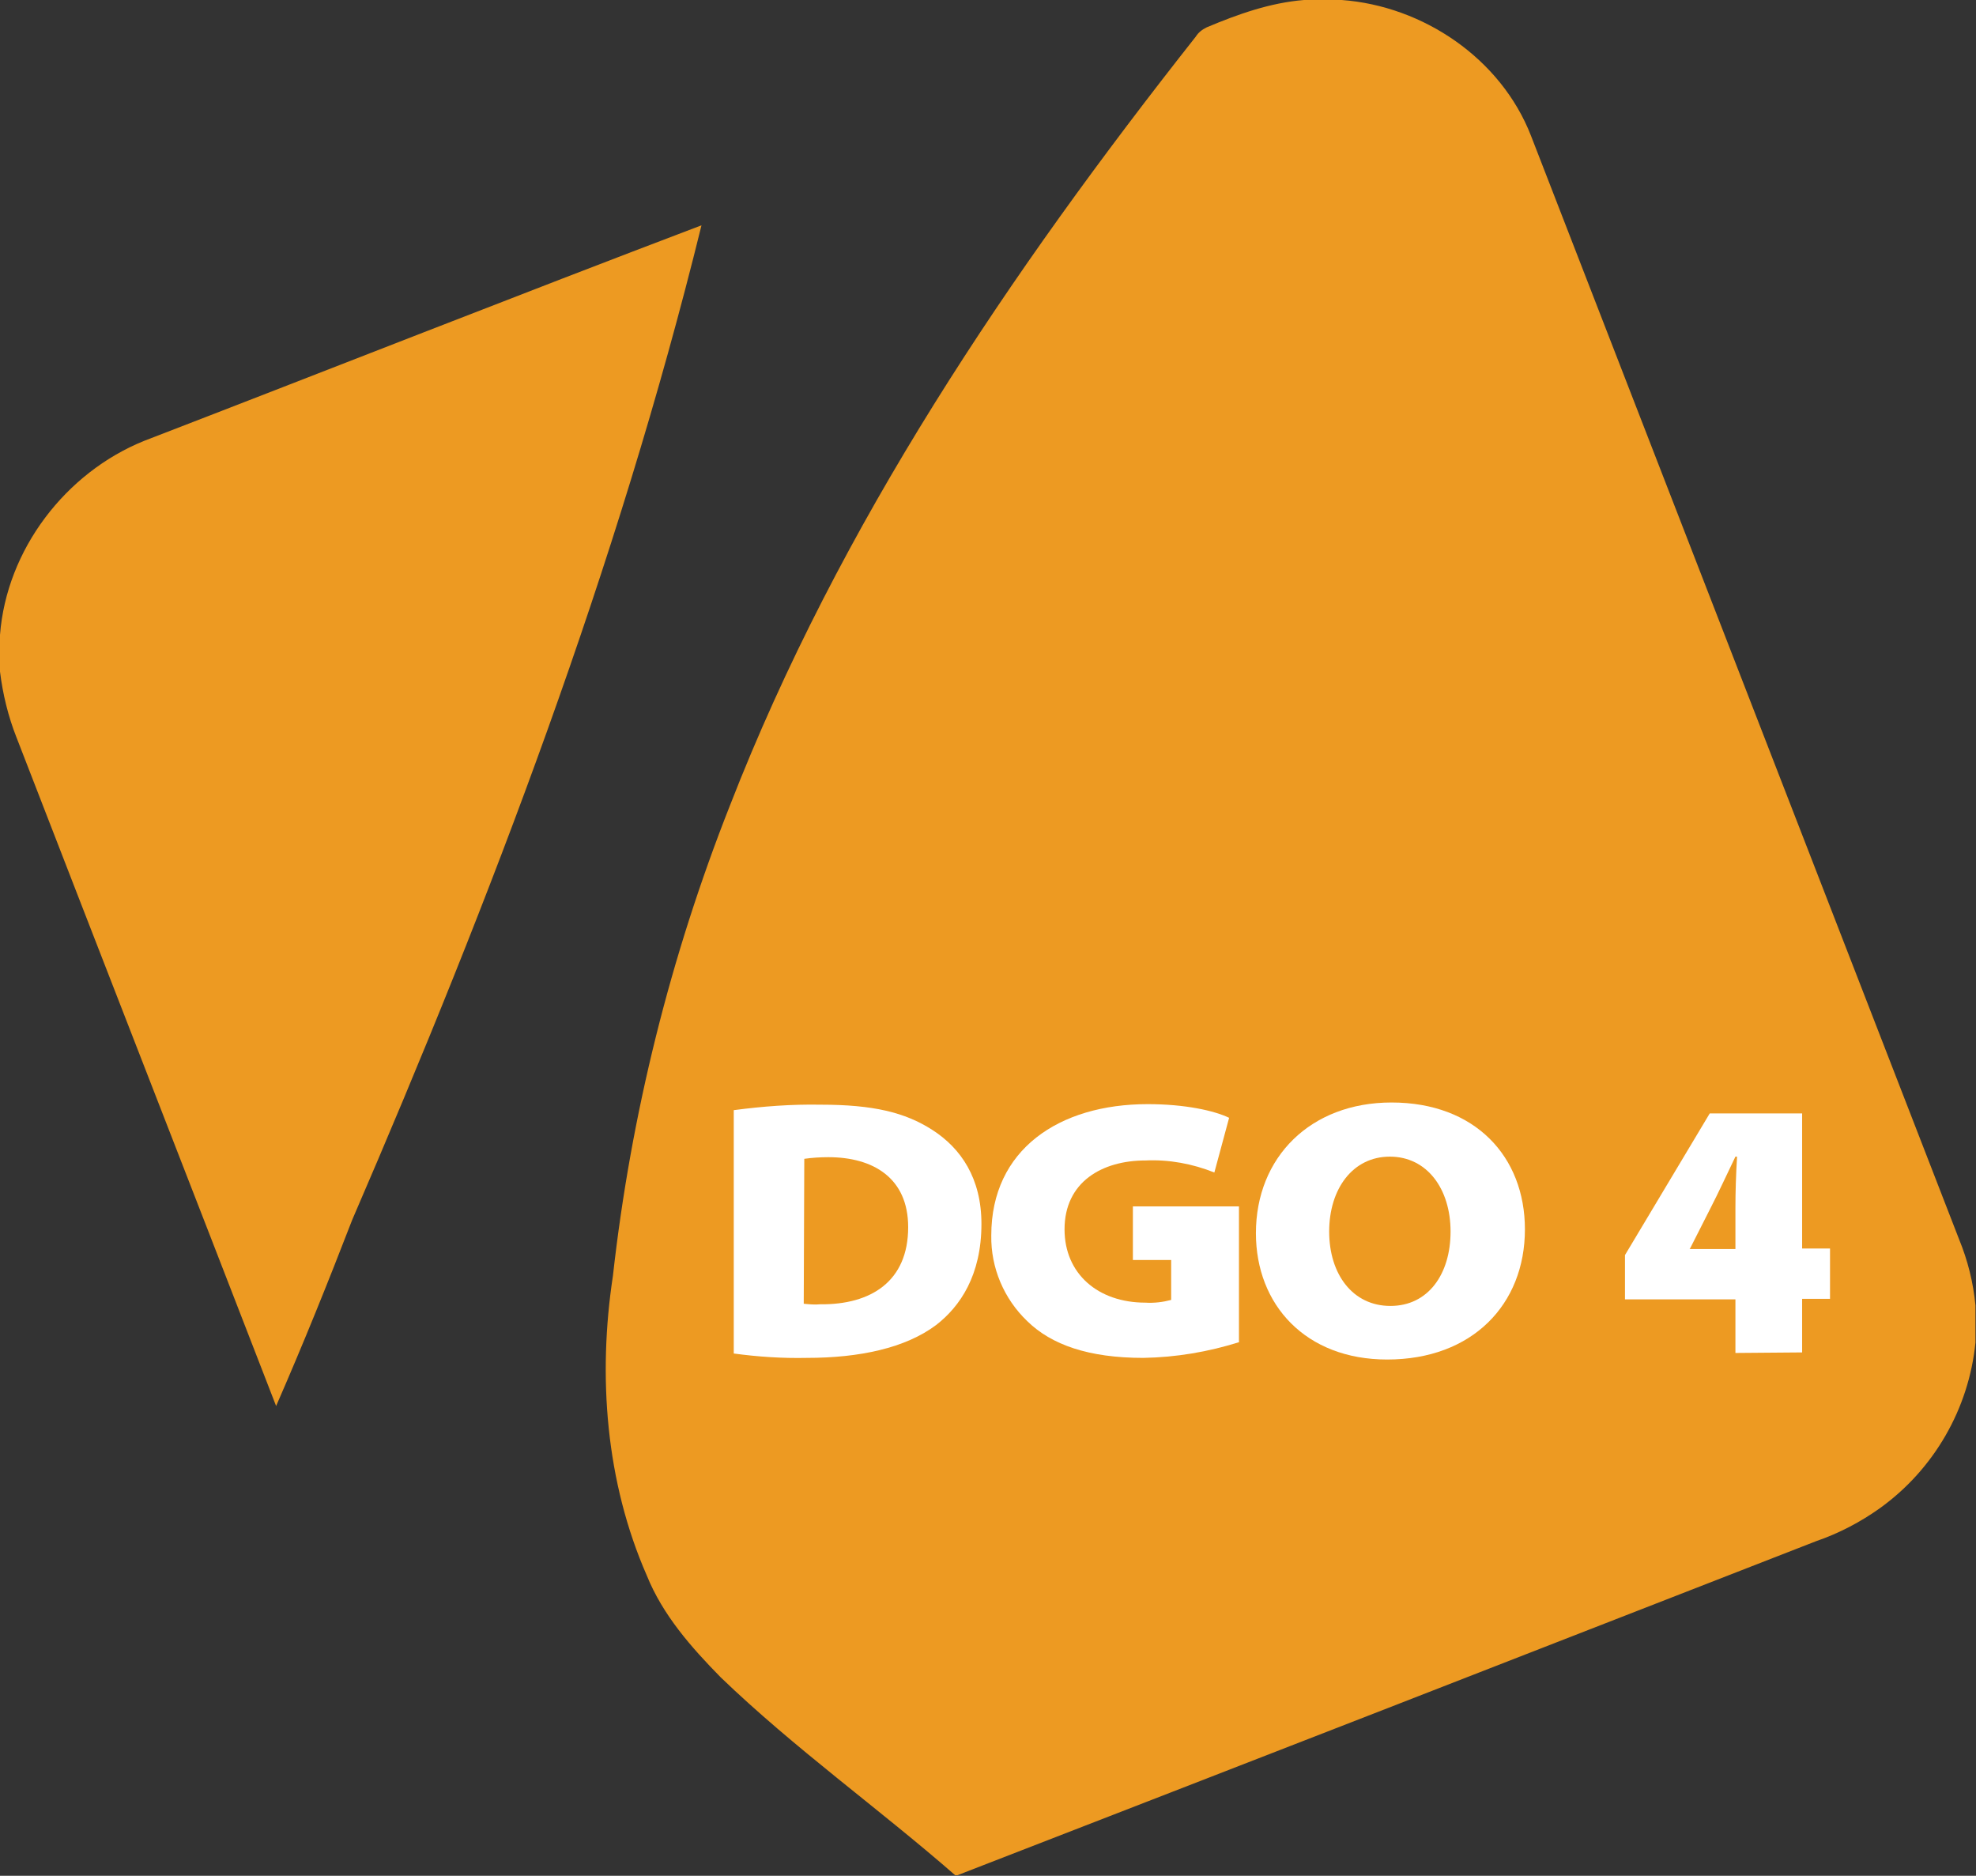
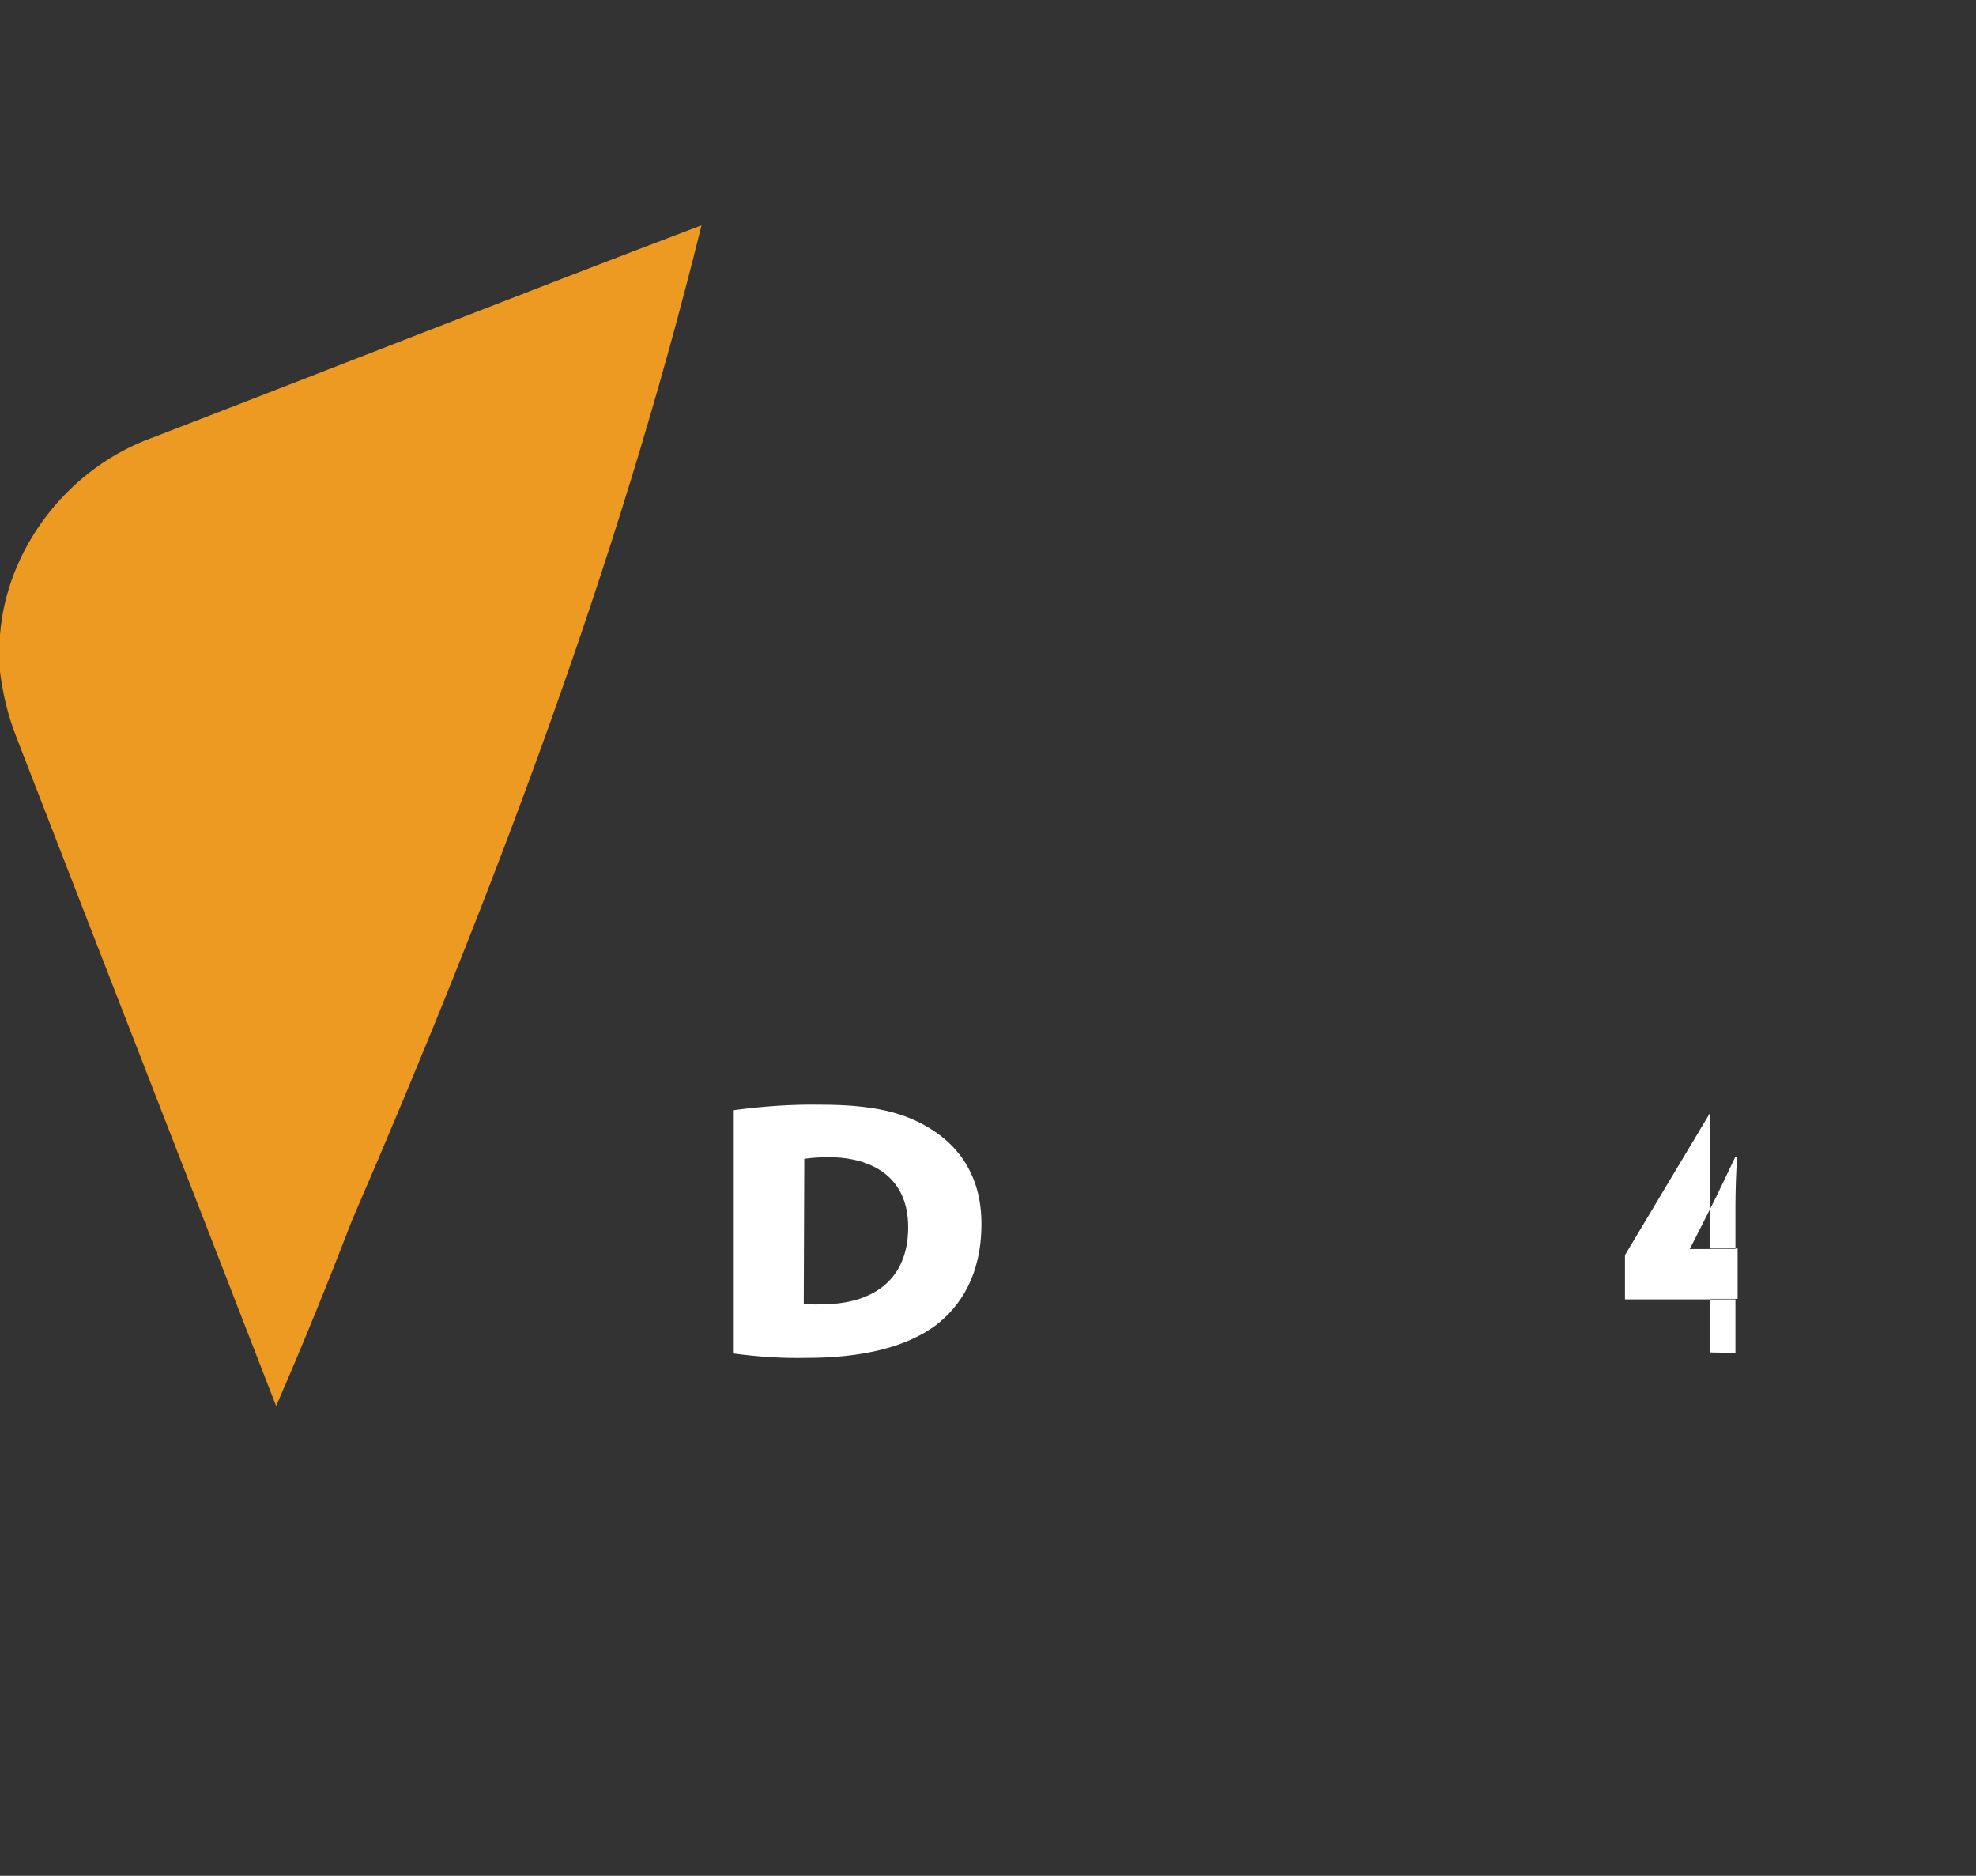
<svg xmlns="http://www.w3.org/2000/svg" version="1.1" id="Layer_1" x="0px" y="0px" width="361.4px" height="343px" viewBox="0 0 361.4 343" style="enable-background:new 0 0 361.4 343;" xml:space="preserve">
  <rect x="0" y="0" width="361.4" height="343" fill="#333333" stroke="none" />
  <style type="text/css">
	.st0{fill:#ED9A22;}
	.st1{fill:#FFFFFF;}
</style>
-   <path class="st0" d="M358.3,226.6C332.2,159.3,306.1,92.1,280,24.8C274.5,10.7,260.3,1.1,245.4,0h-6.9c-6.2,0.5-12.1,2.6-17.8,5  c-0.8,0.4-1.5,0.9-2,1.7c-34,43.1-65.2,89.2-85.2,140.6c-10.9,27.6-18.1,56.5-21.4,86c-2.8,18.4-1.3,37.7,6.2,54.8  c2.9,7.2,8.1,13.1,13.5,18.6c13.5,13,28.8,23.9,42.9,36.2h0.4c52.4-20.3,104.8-40.7,157.1-61.1c4.1-1.4,8.1-3.5,11.6-6  c9.9-7.1,16.3-18.2,17.5-30.3v-6.8C360.9,234.5,359.9,230.5,358.3,226.6z" />
  <path class="st0" d="M26.4,80.6C12,86.4,1.2,100.5,0,116.1v6.7c0.5,4.1,1.5,8.2,3,12c15.8,40.8,31.7,81.5,47.5,122.3  c4.9-11.2,9.5-22.6,13.9-34c25.5-59,48.5-119.4,63.9-181.9C94.3,54.1,60.4,67.5,26.4,80.6z" />
-   <path class="st1" d="M317.4,247.4v-9.8h-20.2v-8.1l15.5-25.9h16.9v24.7h5.1v9.2h-5.1v9.8L317.4,247.4z M317.4,228.4v-7.5  c0-3,0.1-6.1,0.3-9.4h-0.3c-1.6,3.3-3,6.4-4.7,9.7l-3.6,7.1l-0.1,0.1H317.4z" />
+   <path class="st1" d="M317.4,247.4v-9.8h-20.2v-8.1l15.5-25.9v24.7h5.1v9.2h-5.1v9.8L317.4,247.4z M317.4,228.4v-7.5  c0-3,0.1-6.1,0.3-9.4h-0.3c-1.6,3.3-3,6.4-4.7,9.7l-3.6,7.1l-0.1,0.1H317.4z" />
  <path class="st1" d="M134.2,203c5.3-0.7,10.6-1.1,15.9-1c9.6,0,15.4,1.4,20.4,4.6c5.3,3.4,9,8.9,9,17.2c0,9.4-3.9,15.1-8.3,18.5  c-5.6,4.2-14,6-23.6,6c-4.5,0.1-9-0.2-13.4-0.8L134.2,203z M147,238.4c1,0.1,2,0.2,3,0.1c9.3,0.1,16.1-4.2,16.1-14.1  c0-9-6.4-12.8-14.6-12.8c-1.5,0-3,0.1-4.4,0.3L147,238.4z" />
-   <path class="st1" d="M226.7,245.4c-5.7,1.8-11.6,2.8-17.6,2.9c-10,0-16.8-2.4-21.2-6.7c-4.3-4.1-6.7-9.8-6.6-15.7  c0-15.7,12.4-24,28.6-24c6.9,0,12.2,1.2,14.9,2.5l-2.7,10c-4-1.6-8.3-2.4-12.6-2.2c-7.9,0-14.8,3.9-14.8,12.6  c0,8.1,6.1,13.4,14.8,13.4c1.6,0.1,3.2-0.1,4.7-0.5v-7.3h-7v-9.8h19.4V245.4z" />
-   <path class="st1" d="M278.9,224.8c0,13.7-9.6,23.8-25.2,23.8c-14.9,0-24-10-24-23.1c0-13.9,10-23.9,24.8-23.9  C269.8,201.6,278.9,211.5,278.9,224.8z M243.1,225.2c0,7.8,4.3,13.6,11.2,13.6s11-5.8,11-13.6s-4.3-13.7-11.1-13.7  S243.1,217.4,243.1,225.2z" />
</svg>